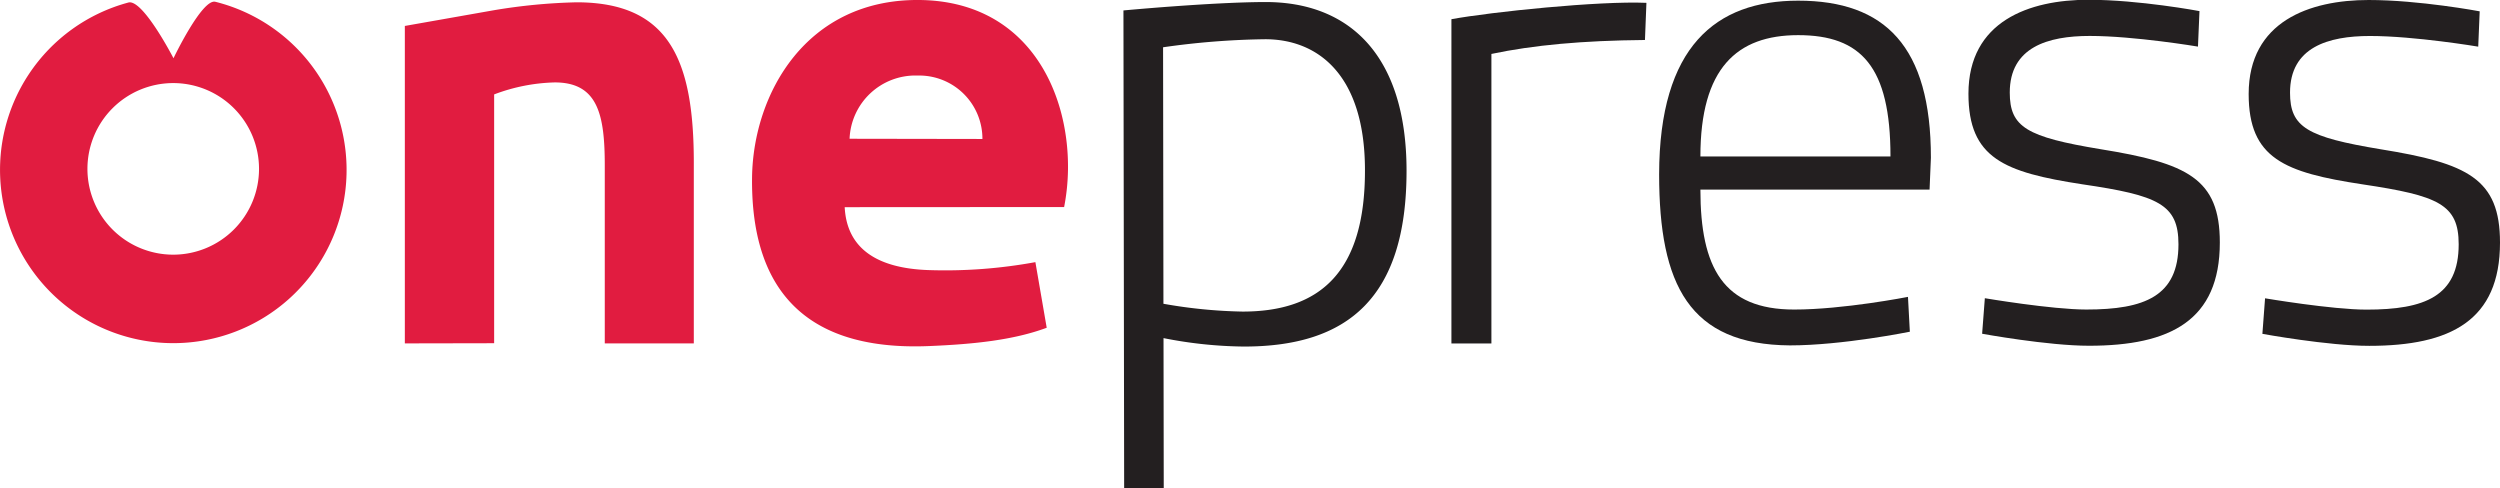
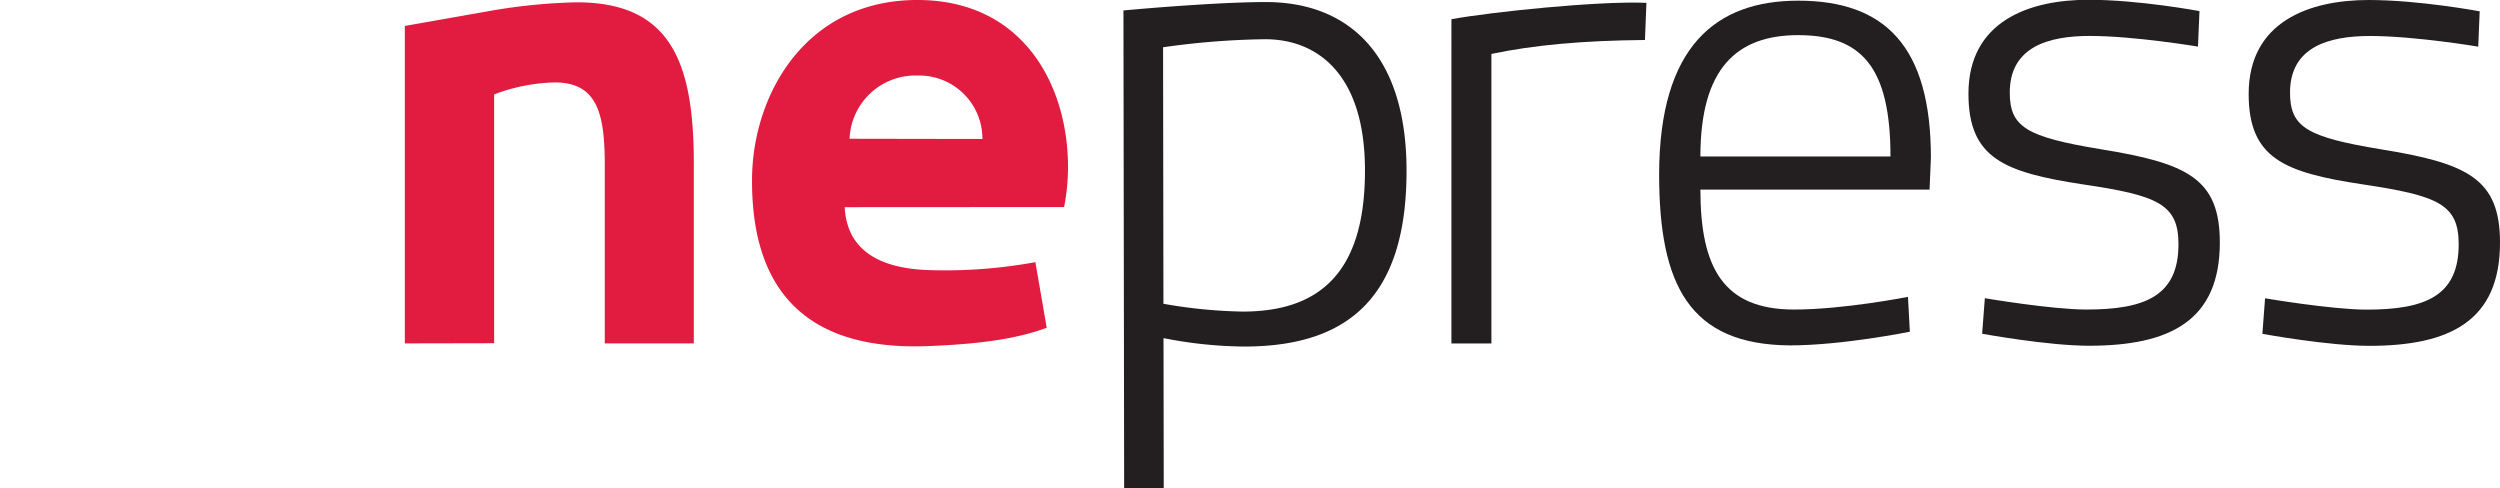
<svg xmlns="http://www.w3.org/2000/svg" id="Warstwa_1" data-name="Warstwa 1" width="562.69" height="109.94" viewBox="0 0 562.69 109.94">
  <defs>
    <style>
      .cls-1 {
        fill: #e11c40;
      }

      .cls-2 {
        fill: #231f20;
      }
    </style>
  </defs>
  <g id="Warstwa_2" data-name="Warstwa 2">
    <g id="Warstwa_1-2" data-name="Warstwa 1-2">
-       <path class="cls-1" d="M48.35.4c-3-.74-9.42,12.71-9.42,12.71S32-.33,28.77.57A39,39,0,1,0,48.35.4ZM38.86,57.32A19.31,19.31,0,1,1,58.18,38,19.32,19.32,0,0,1,38.86,57.32Z" transform="translate(0.12 0)" />
      <path class="cls-1" d="M91,77.29V5.84l20-3.53A128.81,128.81,0,0,1,129.65.52c21,0,26.39,13.19,26.39,36.14V77.29H136v-40c0-11.39-1.5-18.74-11.25-18.74a41.13,41.13,0,0,0-13.65,2.7v56Z" transform="translate(0.12 0)" />
      <path class="cls-1" d="M190,46.63c.49,9.5,7.54,13.77,18.85,14.16A112.31,112.31,0,0,0,232.92,59l2.55,14.77C228,76.55,219,77.48,209,77.89c-30,1.26-40.13-15-39.85-38C169.41,21.19,181.27-.28,206.89,0c23.81.29,33.59,19.91,33.37,38.15a47.86,47.86,0,0,1-.87,8.45Zm31-15.35A14.23,14.23,0,0,0,206.83,17h-.53a14.82,14.82,0,0,0-15.2,14.23Z" transform="translate(0.12 0)" />
      <path class="cls-2" d="M252.74,2.35s19.93-1.87,32-1.89c18.87,0,31.68,12,31.72,37.86C316.5,67,303.26,78,279.87,78a96.64,96.64,0,0,1-18.11-1.9l.05,33.84H252.9Zm8.92,8.28.08,57.74a112.06,112.06,0,0,0,17.81,1.76c17.51,0,27.58-8.94,27.55-31.8,0-21.67-10.74-29.52-22.5-29.5a176.13,176.13,0,0,0-22.94,1.81Z" transform="translate(0.12 0)" />
      <path class="cls-2" d="M326.56,4.32c9-1.65,33.3-4.15,43.89-3.68L370.12,9C356,9.13,345,10.15,335.56,12.14V77.3h-9Z" transform="translate(0.12 0)" />
      <path class="cls-2" d="M429.32,66.82l.42,7.84s-15.14,3.08-27,3.08c-22.61-.16-29.43-13.58-29.43-38.5C373.35,10.45,386.09.15,404.6.15c19.57,0,29.89,10.3,29.88,35.36l-.3,7.16H382.6c0,17.61,5.16,27,21.09,27C414.76,69.68,429.32,66.82,429.32,66.82Zm-3.94-31.61c0-20.14-6.53-27.3-20.78-27.3-13.81,0-22,7.46-22,27.3Z" transform="translate(0.12 0)" />
      <path class="cls-2" d="M494.59,10.49s-14.3-2.4-24.36-2.4c-9.45,0-18,2.54-18,12.74,0,7.8,3.81,10,20.44,12.75,19.52,3.15,26.84,6.6,26.84,21,0,17.54-11.13,23.24-29.44,23.24-9.3,0-24.06-2.7-24.06-2.7l.61-8s15.05,2.55,22.84,2.55c13.12,0,20.74-3,20.74-14.69,0-9-4.57-11-21.65-13.5-17.54-2.7-25.62-5.84-25.62-20.39,0-16.35,13.72-21.14,27-21.14,11.44,0,25,2.55,25,2.55Z" transform="translate(0.12 0)" />
      <path class="cls-2" d="M557.67,10.5s-14.29-2.4-24.36-2.4c-9.46,0-18,2.55-18,12.75,0,7.79,3.81,10,20.43,12.75,19.52,3.15,26.83,6.6,26.83,21,0,17.54-11.13,23.24-29.43,23.24-9.31,0-24.05-2.7-24.05-2.7l.6-8s15.06,2.55,22.84,2.55c13.12,0,20.74-3,20.74-14.7,0-9-4.58-10.95-21.66-13.5C514.09,38.83,506,35.69,506,21.15,506,4.8,519.74,0,533,0c11.44,0,25,2.55,25,2.55Z" transform="translate(0.12 0)" />
    </g>
  </g>
</svg>